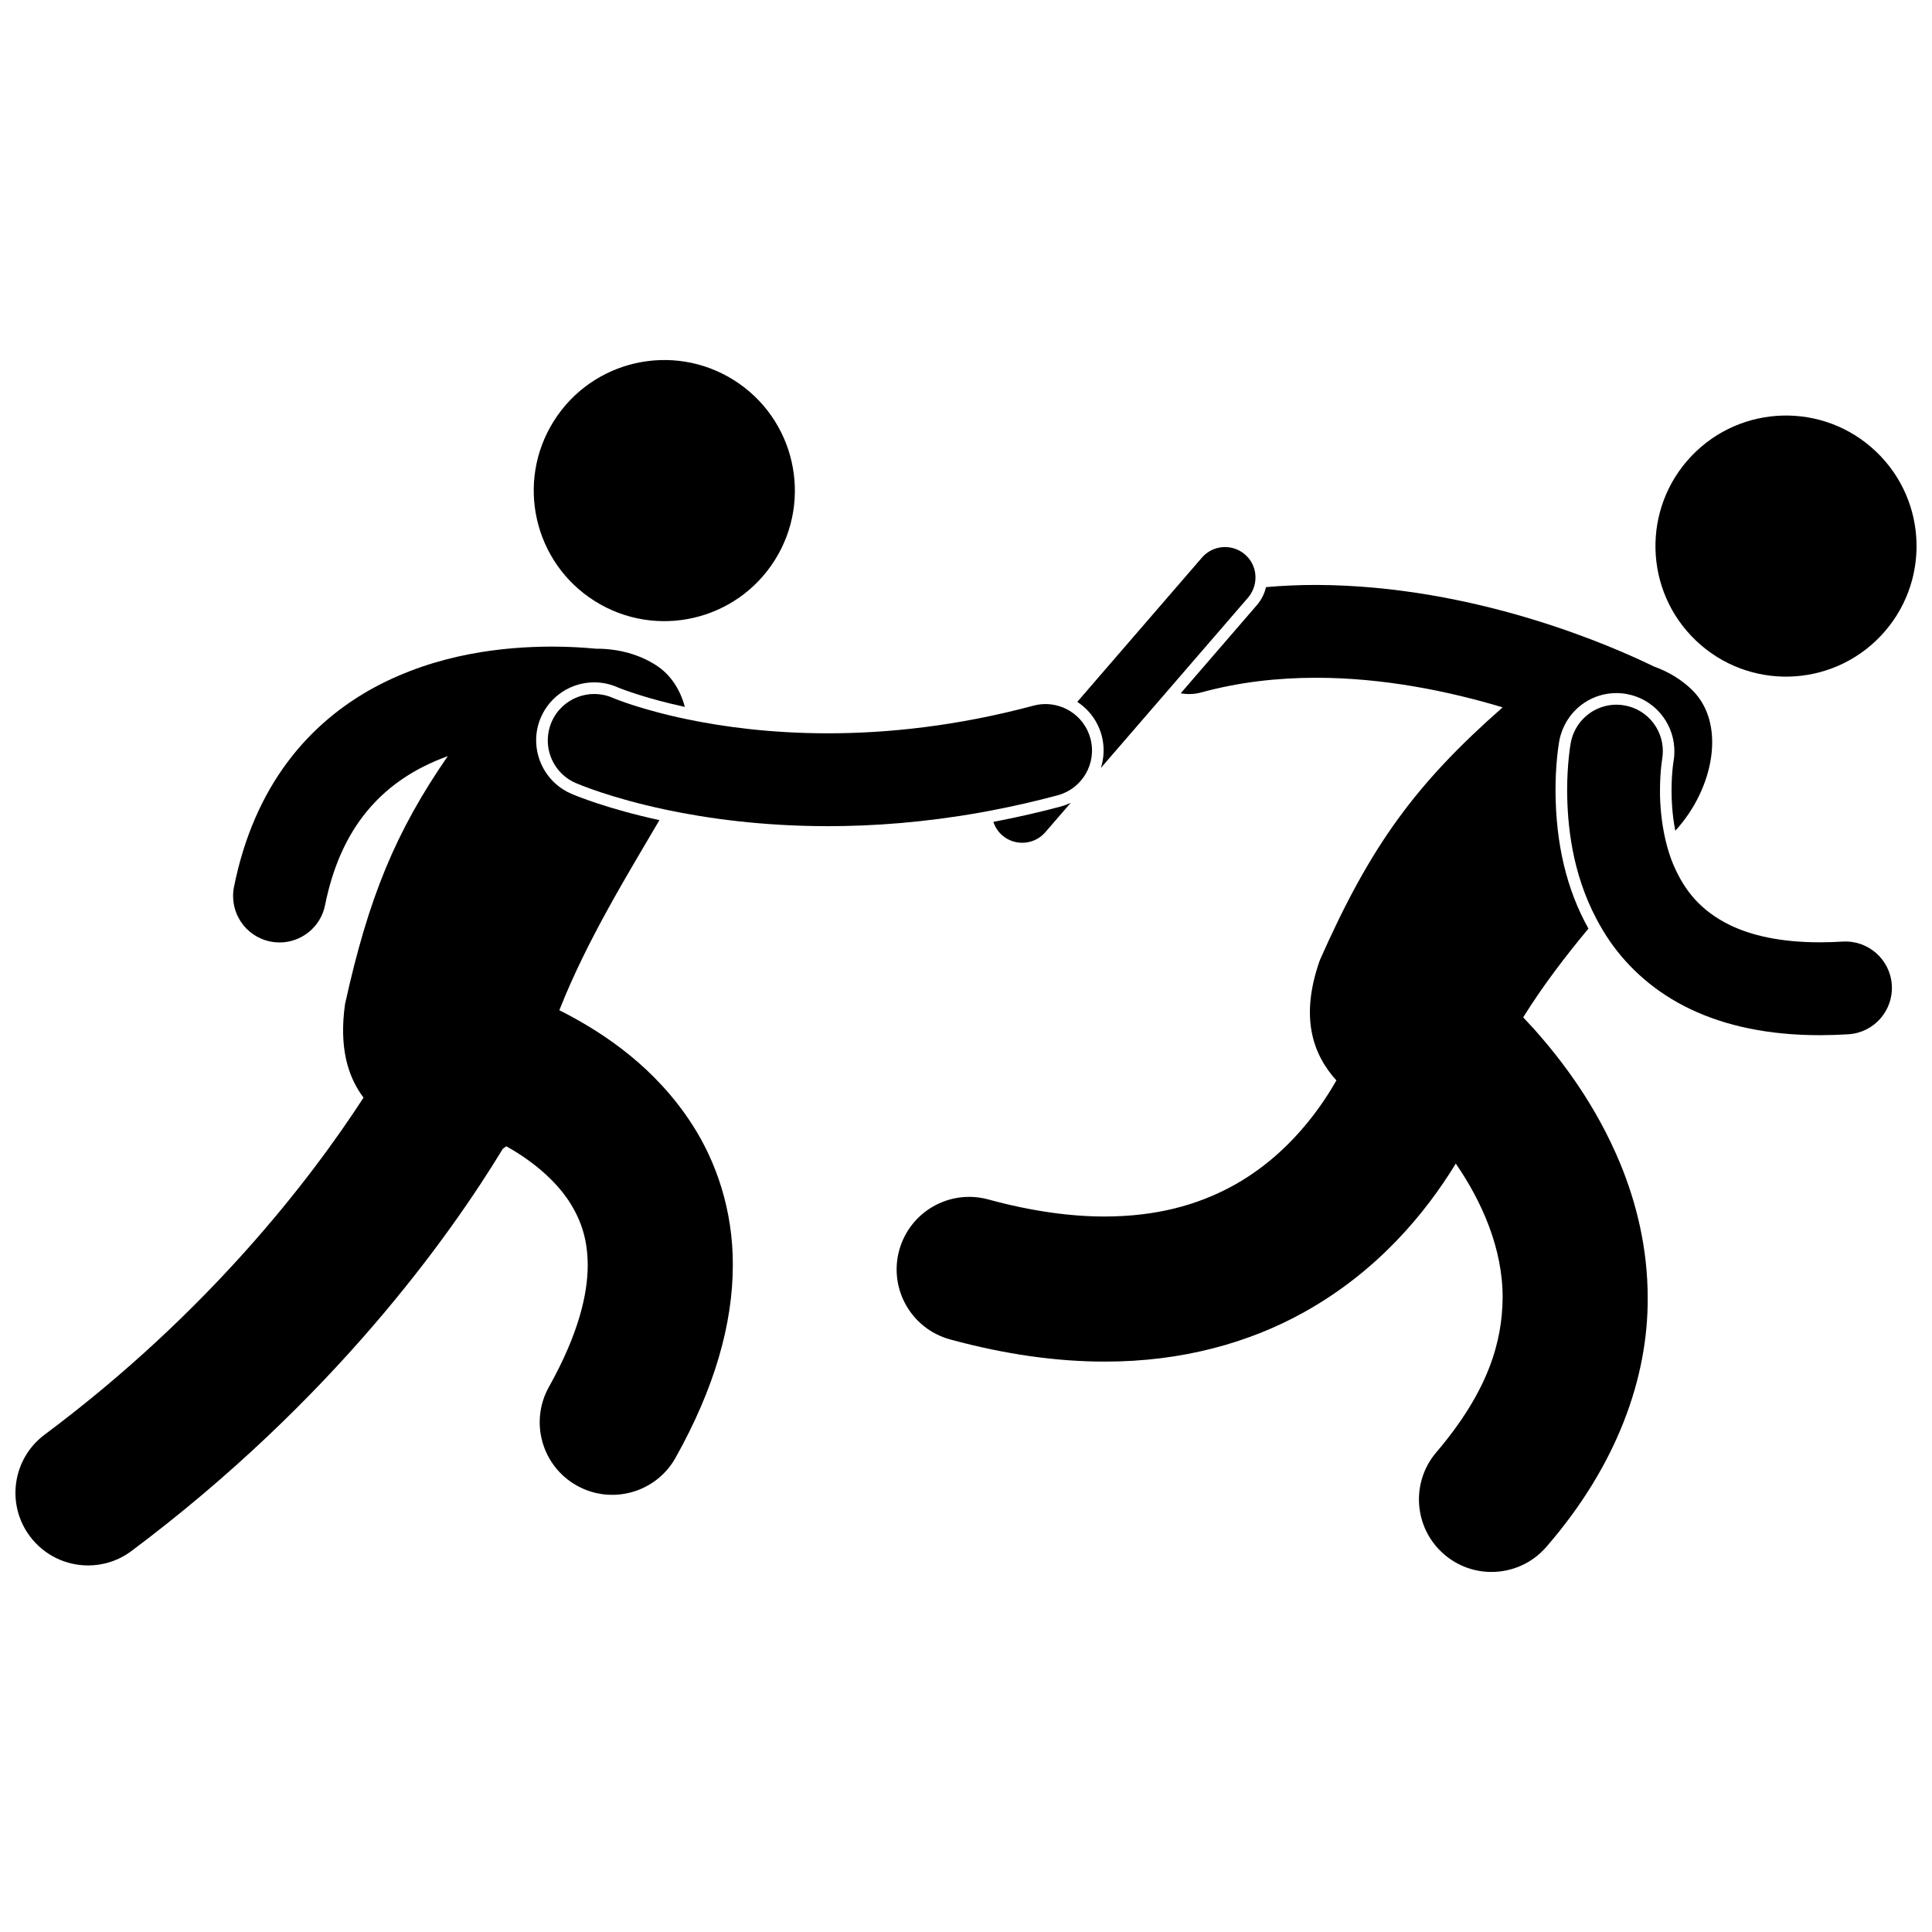
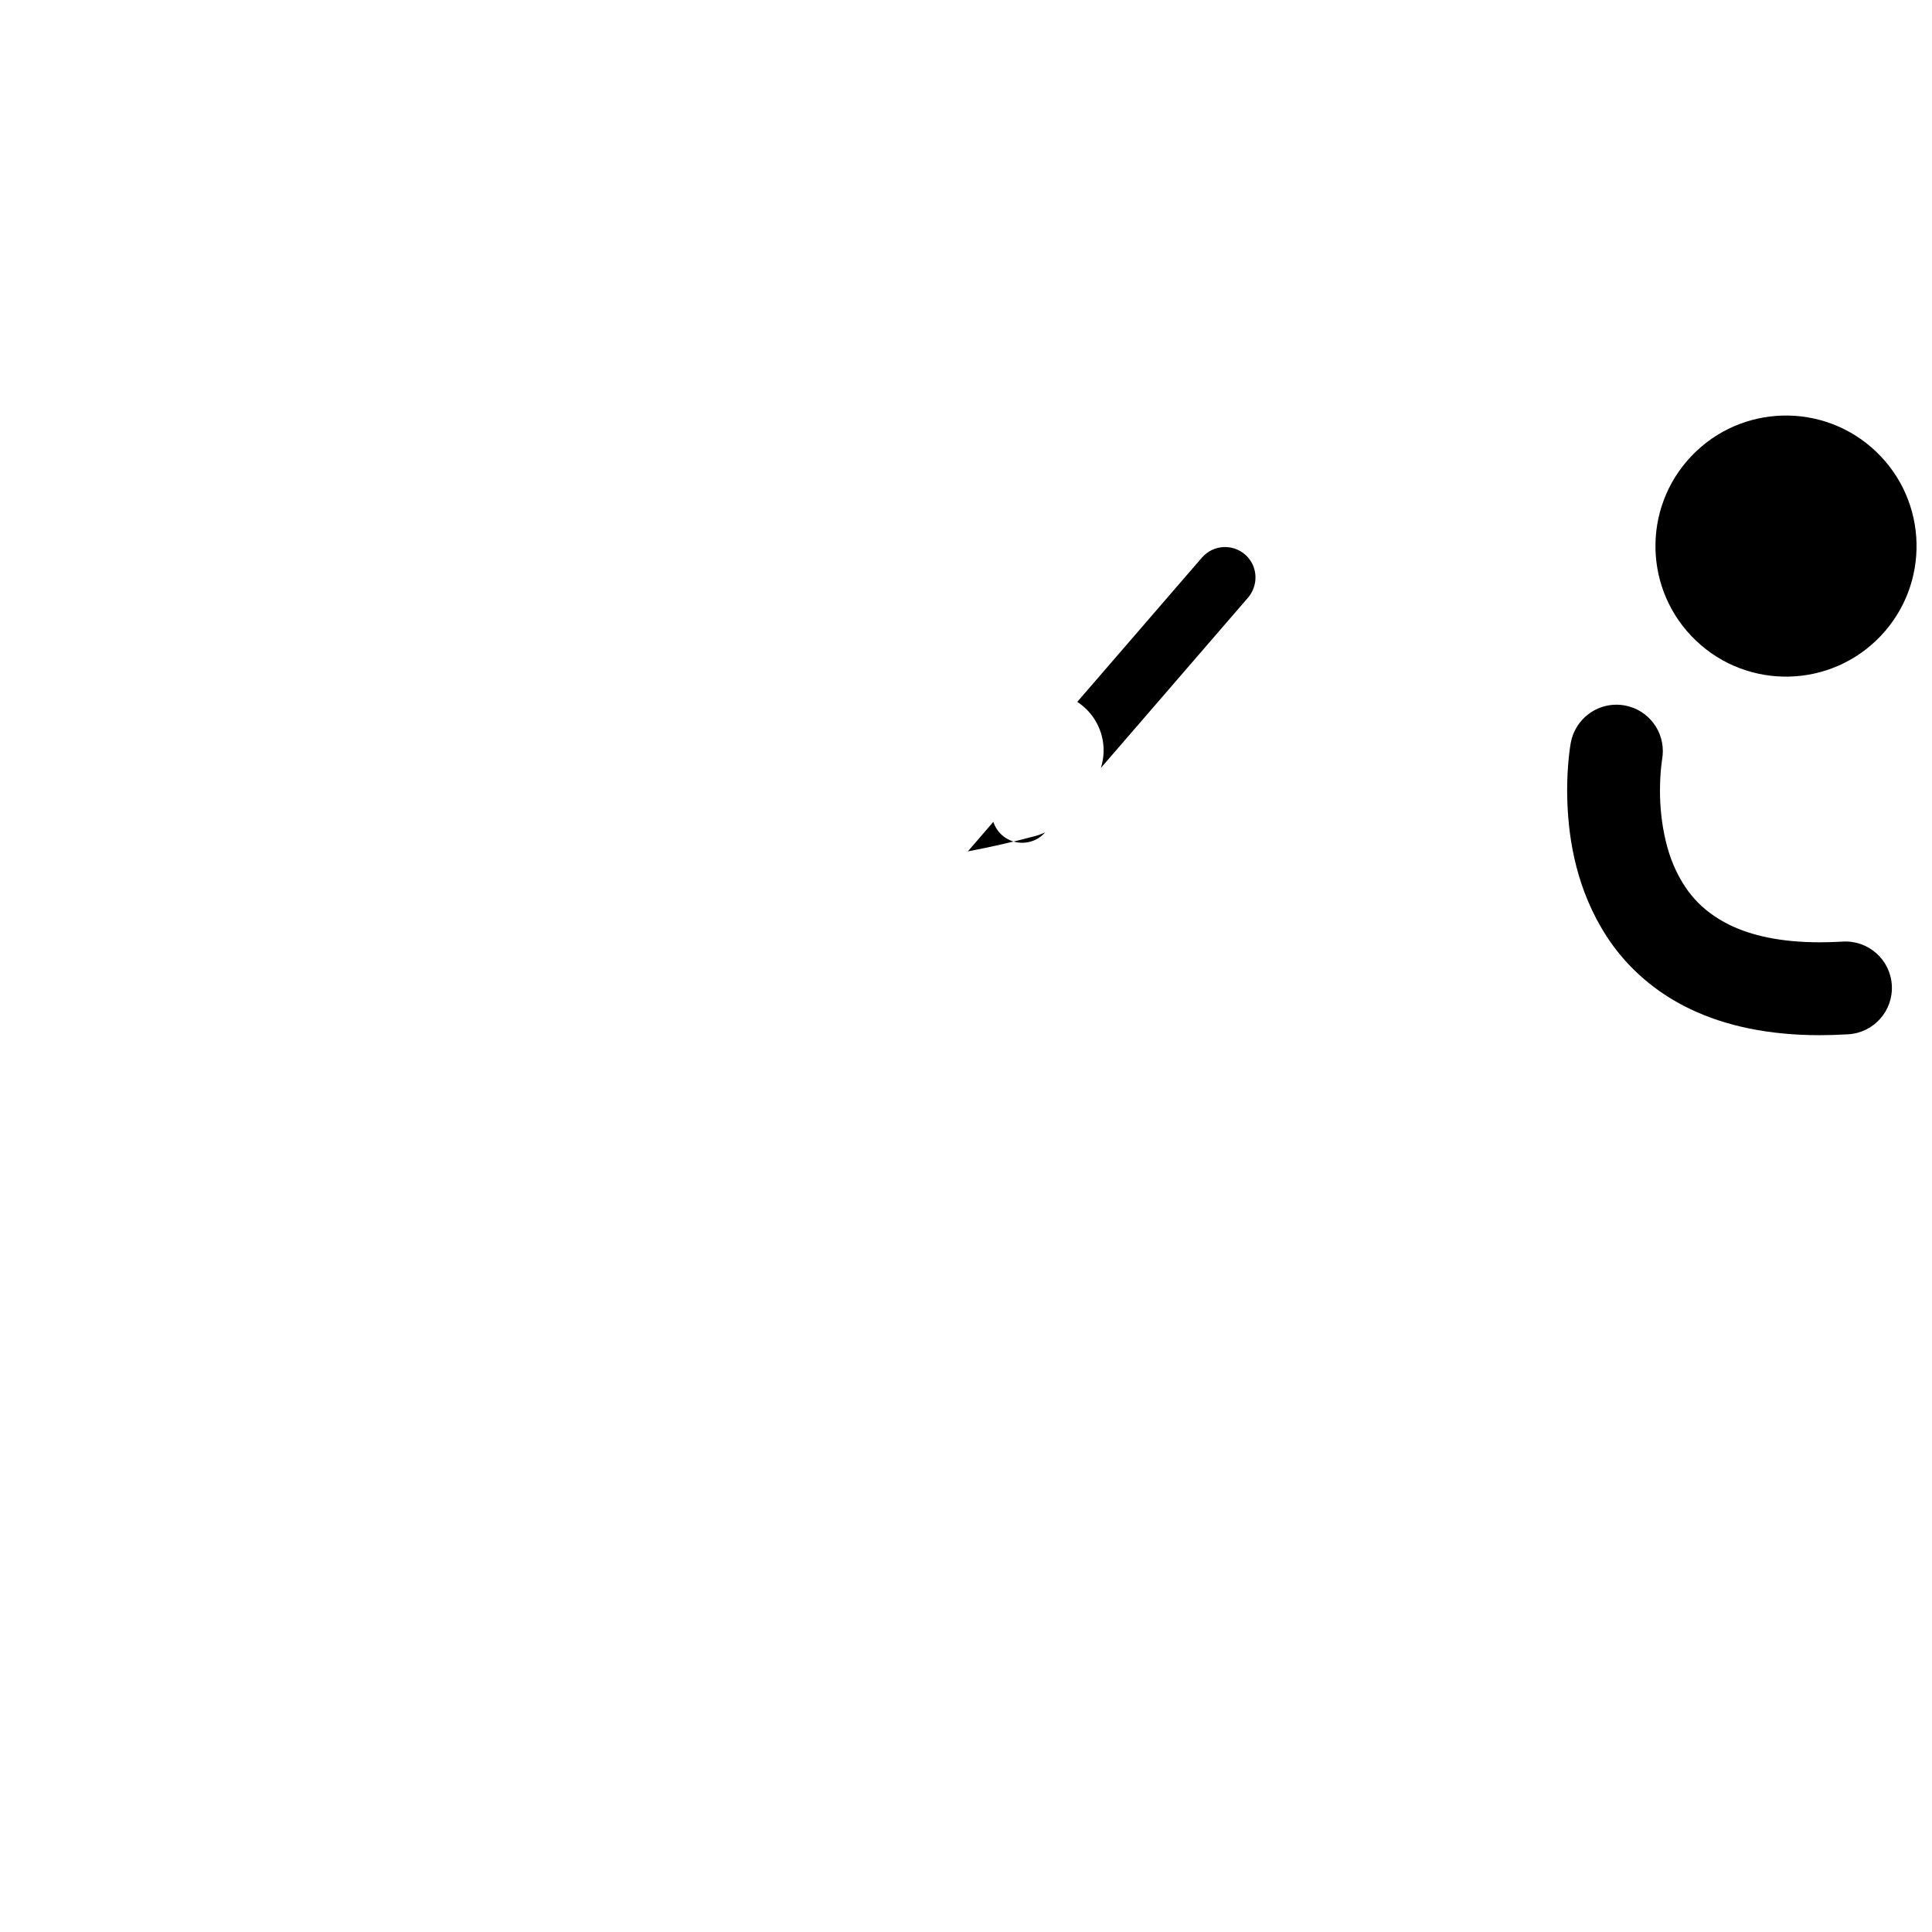
<svg xmlns="http://www.w3.org/2000/svg" width="800px" height="800px" version="1.1" viewBox="144 144 512 512">
  <defs>
    <clipPath id="b">
      <path d="m582 254h69.902v70h-69.902z" />
    </clipPath>
    <clipPath id="a">
      <path d="m148.09 315h190.91v244h-190.91z" />
    </clipPath>
  </defs>
-   <path d="m456.9 327.73c1.762 0.32 3.617 0.277 5.461-0.23 9.98-2.742 20.262-3.883 30.406-3.883 17.926-0.016 35.371 3.609 49.445 7.84-23.129 20.375-34.969 36.578-48.426 66.965-5.344 15.066-1.945 24.922 4.375 31.906-2.039 3.555-4.516 7.328-7.504 10.984-5.328 6.578-12.105 12.781-20.719 17.355-8.645 4.559-19.164 7.691-33.164 7.723-8.816 0-19.035-1.297-30.863-4.523-10.242-2.797-20.816 3.238-23.613 13.484-2.797 10.242 3.242 20.812 13.484 23.609 14.742 4.023 28.398 5.883 40.988 5.879 20.625 0.031 38.355-5.082 52.555-12.945 19.652-10.863 32.387-26.305 40.473-39.527 6.883 9.988 12.484 22.527 12.414 35.602-0.113 11.566-3.719 24.621-17.523 40.848-6.926 8.051-6.016 20.191 2.035 27.117 3.629 3.121 8.09 4.652 12.527 4.652 5.41 0 10.781-2.269 14.586-6.688h-0.004c18.855-21.73 26.941-44.984 26.824-65.926 0.004-13.164-2.984-25.164-7.238-35.512-6.41-15.543-15.547-27.566-23.07-35.953-0.922-1.023-1.82-1.988-2.688-2.902 5.137-8.25 11.164-16.152 17.289-23.512-5.785-10.383-8.652-22.406-8.723-36.566 0-6.652 0.691-11.406 0.988-13.141 0.219-1.195 0.578-2.328 1.039-3.402 2.398-5.562 7.859-9.305 14.094-9.305 0.918 0 1.844 0.082 2.75 0.246 7.117 1.289 12.199 7.32 12.602 14.246 0.07 1.188 0.02 2.394-0.203 3.617l-0.035 0.238c-0.047 0.316-0.113 0.832-0.188 1.512-0.133 1.301-0.297 3.398-0.297 5.977-0.008 2.035 0.113 6.102 0.992 10.645 10.203-11.098 13.602-28.332 4.469-37.305-2.676-2.633-6.152-4.801-10.164-6.238-10.547-5.129-47.016-21.469-89.523-21.602-4.359 0-8.785 0.184-13.25 0.578-0.398 1.723-1.203 3.375-2.441 4.801z" />
  <g clip-path="url(#b)">
    <path d="m641.18 263.68c13.832 13.184 14.355 35.082 1.172 48.914-13.184 13.828-35.086 14.352-48.914 1.164-13.832-13.184-14.355-35.082-1.172-48.914 13.184-13.828 35.082-14.352 48.914-1.164" />
  </g>
  <path d="m585.43 366.84c-1.129-4.711-1.531-9.469-1.516-13.332 0-2.621 0.16-4.82 0.316-6.297 0.078-0.734 0.152-1.289 0.199-1.637 0.023-0.168 0.043-0.281 0.055-0.34h-0.004c0.062-0.352 0.102-0.703 0.137-1.055 0.586-6.289-3.723-12.086-10.055-13.23-5.719-1.035-11.215 2.066-13.445 7.164-0.379 0.863-0.672 1.781-0.848 2.75h-0.004c-0.09 0.527-0.953 5.402-0.957 12.641 0.047 8.879 1.215 21.625 7.781 34.047 1.059 2.004 2.246 4 3.606 5.973 4.887 7.031 11.973 13.492 21.305 17.918 9.324 4.449 20.695 6.891 34.246 6.891 2.453-0.004 4.973-0.078 7.57-0.238 6.781-0.41 11.949-6.242 11.535-13.027-0.41-6.781-6.242-11.949-13.027-11.535-2.129 0.125-4.152 0.188-6.078 0.188-10.645-0.004-18.195-1.891-23.648-4.488-8.102-3.941-12.262-9.422-15.105-16-0.879-2.059-1.539-4.219-2.062-6.391z" />
  <path d="m435.95 338.91c0.789 2.938 0.652 5.902-0.207 8.605l17.992-20.82 21.016-24.324c0.645-0.742 1.102-1.574 1.434-2.441 1.168-3.082 0.402-6.688-2.231-8.973-3.375-2.934-8.488-2.574-11.418 0.801l-33.051 38.246c3.098 2.023 5.457 5.144 6.465 8.906z" />
-   <path d="m407.25 361.8c0.441 1.332 1.207 2.574 2.34 3.562 3.371 2.93 8.484 2.574 11.418-0.801l6.766-7.828c-0.855 0.414-1.754 0.758-2.703 1.012-5.922 1.586-11.867 2.922-17.82 4.055z" />
-   <path d="m338.47 244.73c16.176 10.176 21.039 31.535 10.863 47.707-10.176 16.172-31.535 21.031-47.707 10.859-16.176-10.176-21.039-31.535-10.863-47.707s31.535-21.035 47.707-10.859" />
+   <path d="m407.25 361.8c0.441 1.332 1.207 2.574 2.34 3.562 3.371 2.93 8.484 2.574 11.418-0.801c-0.855 0.414-1.754 0.758-2.703 1.012-5.922 1.586-11.867 2.922-17.82 4.055z" />
  <g clip-path="url(#a)">
-     <path d="m167.34 558.86c4.004 0 8.039-1.246 11.496-3.824 53.398-39.965 84.285-83.336 98.426-106.61 0.305-0.199 0.605-0.414 0.898-0.656 1.961 1.094 3.965 2.332 5.891 3.742 4.504 3.238 8.523 7.184 11.246 11.609 2.719 4.481 4.414 9.293 4.457 16.129 0.004 7.555-2.332 18.082-10.27 32.277-5.188 9.262-1.887 20.98 7.383 26.168 9.262 5.184 20.98 1.883 26.168-7.383h-0.004c10.316-18.406 15.172-35.438 15.176-51.062 0.047-14.504-4.371-27.363-10.809-37.309-9.715-15.012-23.012-23.867-33.543-29.391-0.551-0.285-1.09-0.555-1.629-0.824 7.332-18.645 18.395-36.465 26.523-50.383-13.625-2.969-21.906-6.367-23.422-7.019-5.832-2.562-9.285-8.285-9.242-14.258 0.016-2.019 0.426-4.062 1.289-6.027 2.457-5.594 7.988-9.207 14.098-9.207 2.133 0 4.203 0.438 6.172 1.297l0.559 0.227c0.527 0.207 1.406 0.543 2.598 0.949 1.77 0.613 4.473 1.48 7.981 2.414 0.934 0.25 1.918 0.504 2.969 0.758 1.156 0.281 2.406 0.57 3.742 0.855-1.234-4.559-3.691-8.477-7.562-10.996-4.301-2.801-9.898-4.461-15.988-4.422-3.094-0.297-7.098-0.555-11.746-0.559-12.66 0.039-30.246 1.801-46.996 10.824-8.344 4.516-16.414 10.953-22.977 19.742-6.578 8.781-11.566 19.828-14.211 33.121-1.332 6.664 2.988 13.148 9.652 14.477 0.816 0.164 1.629 0.242 2.43 0.242 5.746 0 10.883-4.047 12.051-9.895 2.035-10.129 5.543-17.512 9.785-23.207 6.113-8.152 14.039-13.117 22.734-16.273-13.902 20.133-21.027 37.574-27.223 65.691-1.613 11.383 0.672 19.223 4.898 24.809-13.879 21.398-40.922 56.785-84.531 89.328-8.504 6.359-10.246 18.406-3.887 26.91 3.777 5.066 9.562 7.731 15.418 7.731z" />
-   </g>
-   <path d="m318.19 332.75c-3.574-0.949-6.406-1.844-8.395-2.531-1.242-0.43-2.156-0.777-2.727-1-0.289-0.117-0.484-0.195-0.594-0.242-0.027-0.012-0.047-0.02-0.062-0.027-6.223-2.727-13.48 0.105-16.211 6.328-0.672 1.535-1.004 3.133-1.035 4.711-0.086 4.82 2.672 9.441 7.359 11.5 0.629 0.27 9.18 3.965 23.93 7.086 11.062 2.34 25.605 4.359 42.934 4.367 12.188 0 25.734-1.008 40.363-3.606 1.027-0.184 2.066-0.379 3.106-0.578 5.66-1.082 11.469-2.398 17.418-3.992 6.562-1.758 10.461-8.504 8.699-15.066-0.859-3.199-2.906-5.762-5.535-7.344-0.922-0.559-1.914-0.984-2.957-1.285-2.078-0.602-4.336-0.672-6.578-0.07-20.375 5.453-38.777 7.332-54.52 7.332-15.078 0-27.707-1.73-37.234-3.707-1.824-0.379-3.547-0.766-5.137-1.152-0.988-0.242-1.926-0.48-2.824-0.723z" />
+     </g>
</svg>